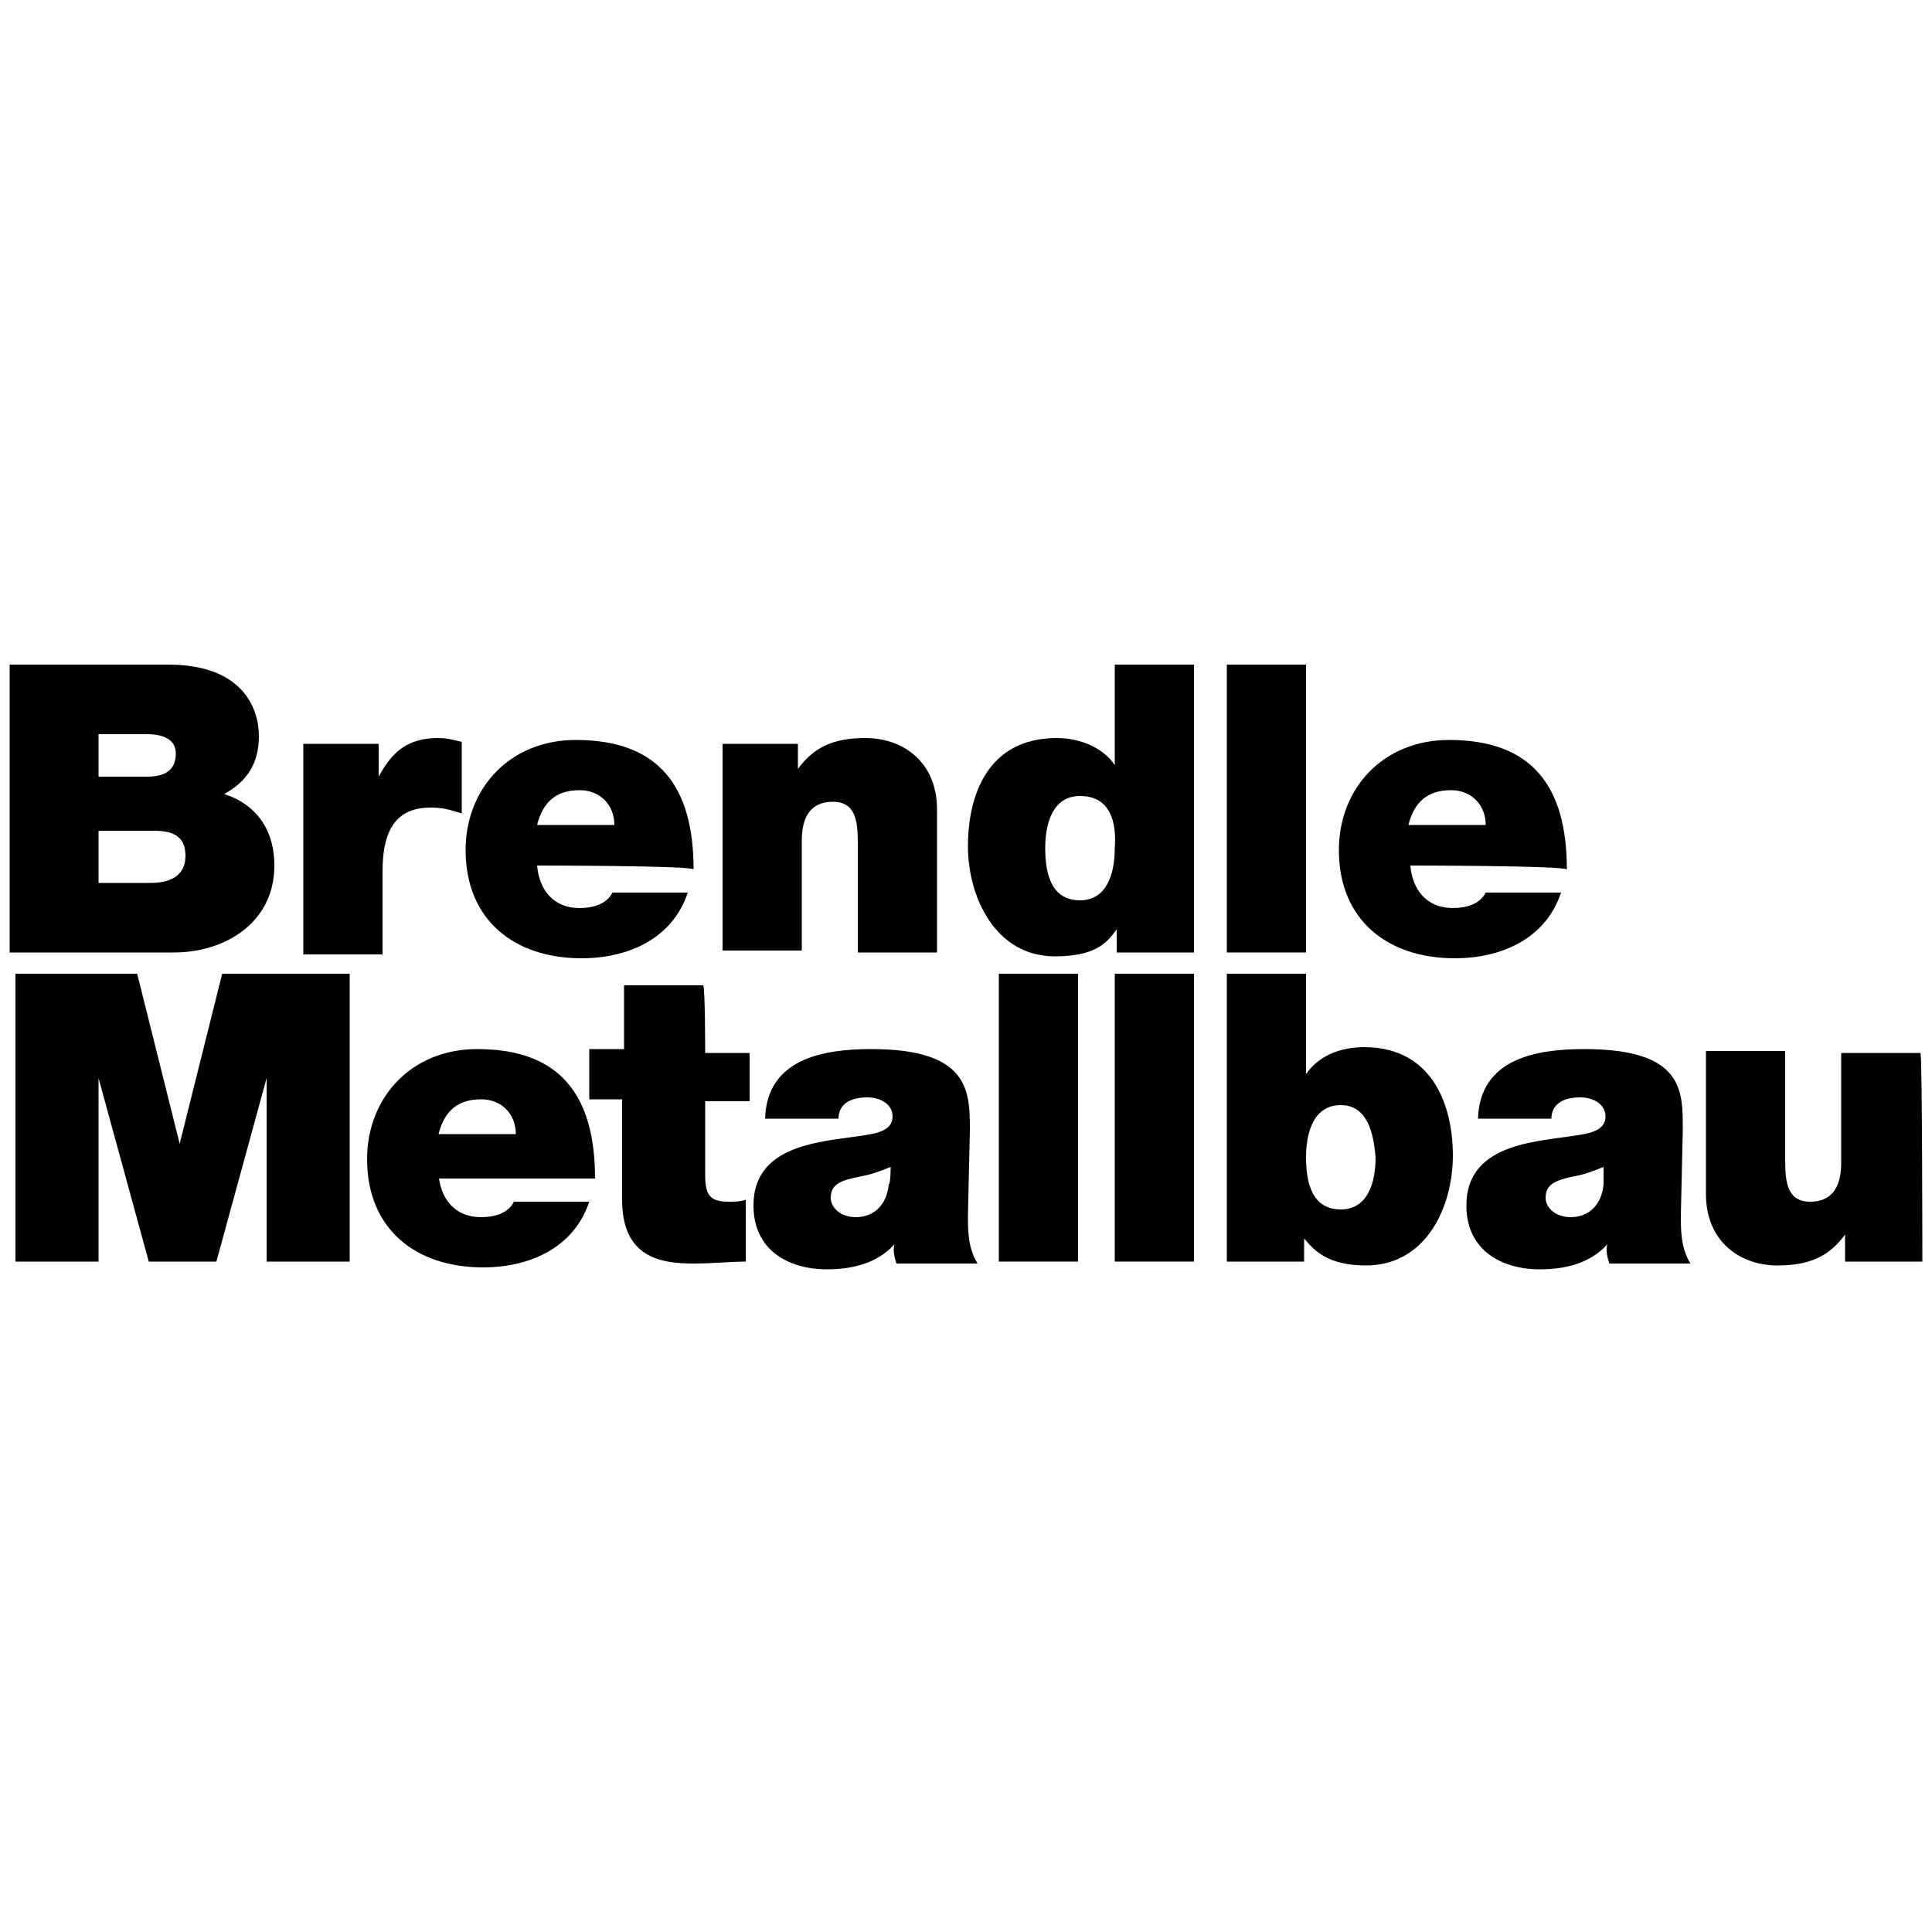
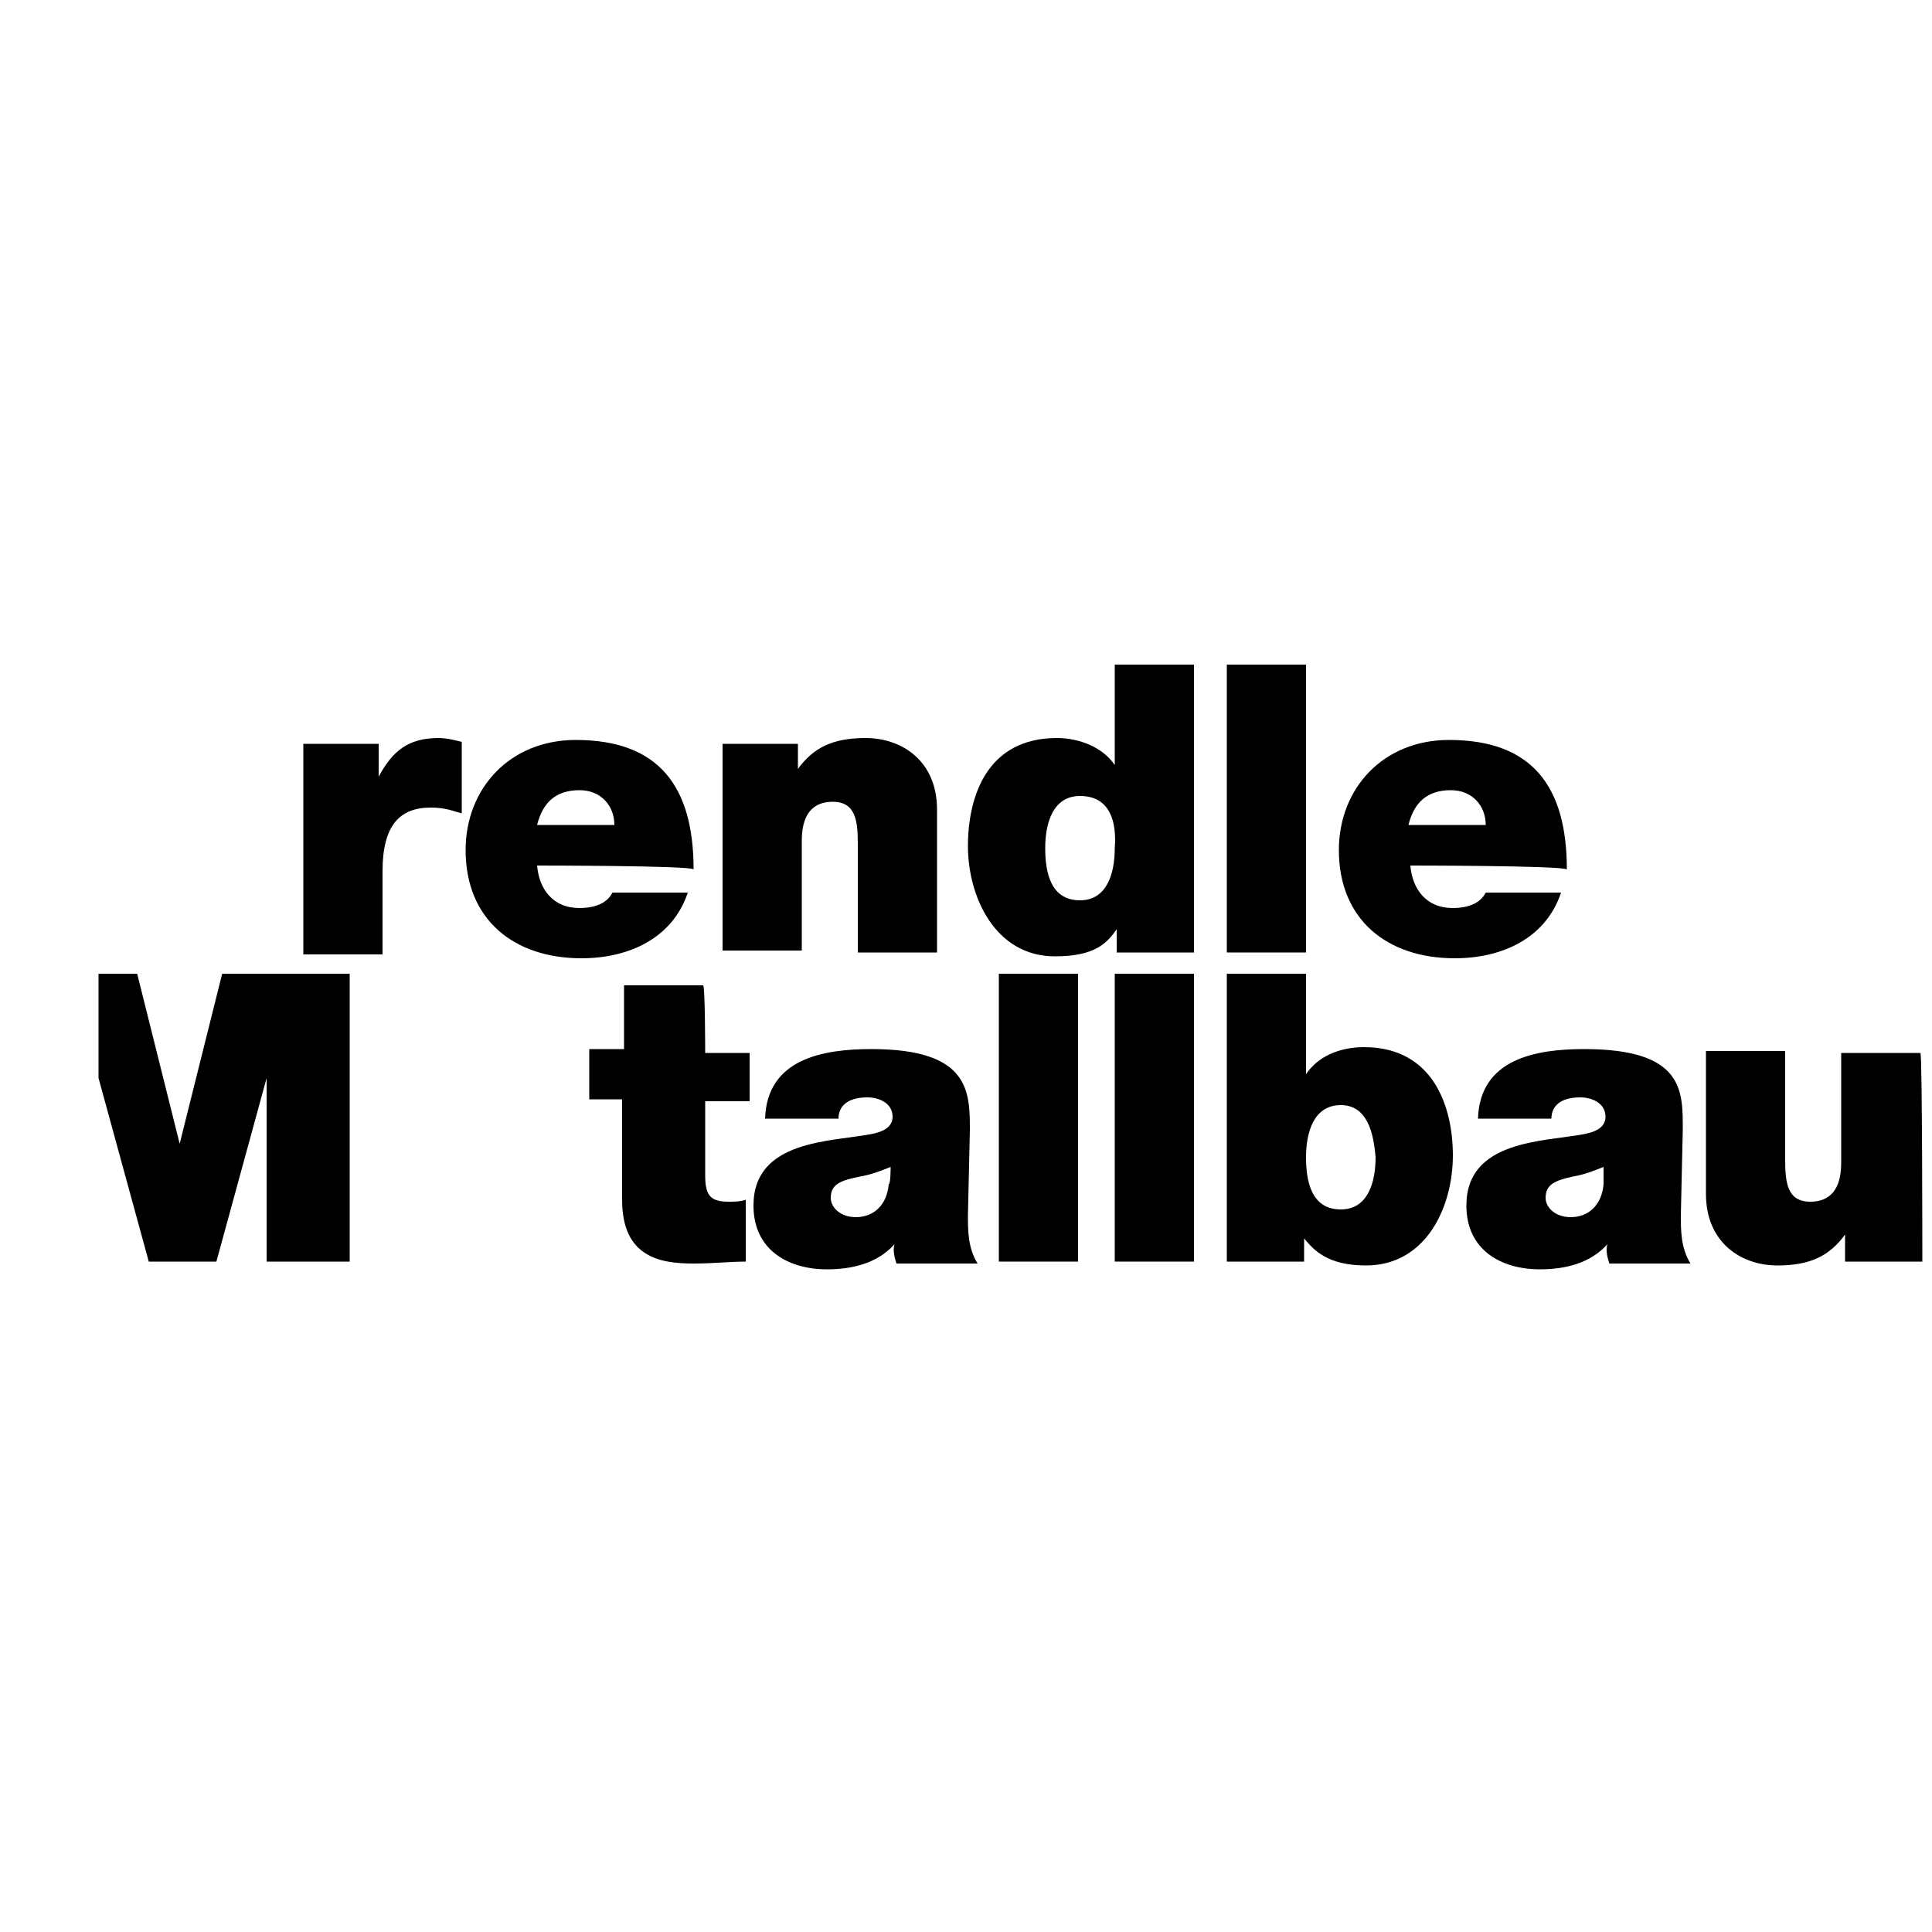
<svg xmlns="http://www.w3.org/2000/svg" version="1.1" id="Ebene_1" x="0px" y="0px" viewBox="0 0 100 100" style="enable-background:new 0 0 100 100;" xml:space="preserve">
  <g>
    <g>
-       <path d="M0.5,34.4h8.2c3.9,0,4.7,2.3,4.7,3.7c0,1.5-0.7,2.4-1.8,3c1.3,0.4,2.6,1.5,2.6,3.7c0,3-2.6,4.5-5.2,4.5H0.5V34.4z     M5.1,40.2h2.5c0.9,0,1.5-0.3,1.5-1.2c0-0.7-0.6-1-1.5-1H5.1C5.1,38,5.1,40.2,5.1,40.2z M5.1,45.7h2.7c0.9,0,1.8-0.3,1.8-1.4    C9.6,43.4,9.1,43,8,43H5.1V45.7z" />
      <path d="M15.6,38.5h4v1.7l0,0c0.7-1.3,1.5-2,3.1-2c0.4,0,0.8,0.1,1.2,0.2v3.7c-0.4-0.1-0.8-0.3-1.6-0.3c-1.6,0-2.5,0.9-2.5,3.3    v4.3h-4.1V38.5H15.6z" />
      <path d="M27.8,44.8c0.1,1.2,0.8,2.2,2.2,2.2c0.7,0,1.4-0.2,1.7-0.8h3.9c-0.8,2.4-3.1,3.4-5.5,3.4c-3.5,0-6-2-6-5.6    c0-3.2,2.3-5.7,5.7-5.7c4.3,0,6.1,2.4,6.1,6.7C35.8,44.8,27.8,44.8,27.8,44.8z M31.8,42.7c0-1-0.7-1.8-1.8-1.8    c-1.2,0-1.9,0.6-2.2,1.8C27.9,42.7,31.8,42.7,31.8,42.7z" />
      <path d="M37.3,38.5h4v1.3l0,0c0.8-1.1,1.8-1.6,3.5-1.6c1.9,0,3.7,1.2,3.7,3.7v7.4h-4.1v-5.6c0-1.2-0.1-2.2-1.3-2.2    c-0.7,0-1.6,0.3-1.6,2v5.7h-4.1V38.5z" />
      <path d="M61.8,49.3h-4v-1.2l0,0c-0.5,0.7-1.1,1.4-3.2,1.4c-3.1,0-4.5-3.1-4.5-5.7c0-2.6,1-5.6,4.6-5.6c1.2,0,2.4,0.5,3,1.4l0,0    v-5.2h4.1V49.3z M55.9,41.2c-1.4,0-1.8,1.4-1.8,2.7c0,1.3,0.3,2.7,1.8,2.7c1.4,0,1.8-1.4,1.8-2.7C57.8,42.6,57.5,41.2,55.9,41.2z" />
      <path d="M63.5,34.4h4.1v14.9h-4.1V34.4z" />
      <path d="M73,44.8c0.1,1.2,0.8,2.2,2.2,2.2c0.7,0,1.4-0.2,1.7-0.8h3.9c-0.8,2.4-3.1,3.4-5.5,3.4c-3.5,0-6-2-6-5.6    c0-3.2,2.3-5.7,5.7-5.7c4.3,0,6.1,2.4,6.1,6.7C80.8,44.8,73,44.8,73,44.8z M76.9,42.7c0-1-0.7-1.8-1.8-1.8c-1.2,0-1.9,0.6-2.2,1.8    C73,42.7,76.9,42.7,76.9,42.7z" />
    </g>
    <g>
-       <path d="M0.5,50.4h6.6l2.2,8.8l0,0l2.2-8.8h6.6v14.9h-4.3v-9.5l0,0l-2.6,9.5H7.7l-2.6-9.5l0,0v9.5H0.8V50.4H0.5z" />
-       <path d="M22.7,60.8c0.1,1.2,0.8,2.2,2.2,2.2c0.7,0,1.4-0.2,1.7-0.8h3.9c-0.8,2.4-3.1,3.4-5.5,3.4c-3.5,0-6-2-6-5.6    c0-3.2,2.3-5.7,5.7-5.7c4.3,0,6.1,2.4,6.1,6.7H22.7z M26.7,58.7c0-1-0.7-1.8-1.8-1.8c-1.2,0-1.9,0.6-2.2,1.8H26.7z" />
+       <path d="M0.5,50.4h6.6l2.2,8.8l0,0l2.2-8.8h6.6v14.9h-4.3v-9.5l0,0l-2.6,9.5H7.7l-2.6-9.5l0,0v9.5V50.4H0.5z" />
      <path d="M36.5,54.5h2.3V57h-2.3v3.8c0,1,0.2,1.4,1.2,1.4c0.3,0,0.6,0,0.9-0.1v3.2c-0.8,0-1.7,0.1-2.7,0.1c-1.7,0-3.7-0.3-3.7-3.3    v-5.2h-1.7v-2.6h1.8v-3.3h4.1C36.5,51.2,36.5,54.5,36.5,54.5z" />
      <path d="M50.1,62.9c0,0.8,0,1.7,0.5,2.5h-4.2c-0.1-0.3-0.2-0.7-0.1-1l0,0c-0.9,1-2.2,1.3-3.5,1.3c-2,0-3.8-1-3.8-3.3    c0-3.4,4-3.3,6.1-3.7c0.5-0.1,1.1-0.3,1.1-0.9c0-0.7-0.7-1-1.3-1c-1.2,0-1.5,0.6-1.5,1.1h-3.8c0.1-3.1,3-3.6,5.5-3.6    c5.1,0,5.1,2.2,5.1,4.2L50.1,62.9L50.1,62.9z M46.1,60.4c-0.5,0.2-1,0.4-1.6,0.5C43.5,61.1,43,61.3,43,62c0,0.5,0.5,1,1.3,1    c0.9,0,1.6-0.6,1.7-1.7C46.1,61.3,46.1,60.4,46.1,60.4z" />
      <path d="M51.7,50.4h4.1v14.9h-4.1V50.4z" />
      <path d="M57.7,50.4h4.1v14.9h-4.1V50.4z" />
      <path d="M63.5,50.4h4.1v5.2l0,0c0.6-0.9,1.7-1.4,3-1.4c3.6,0,4.6,3.1,4.6,5.6c0,2.7-1.4,5.7-4.5,5.7c-2,0-2.7-0.8-3.2-1.4l0,0v1.2    h-4V50.4L63.5,50.4z M69.4,57.2c-1.4,0-1.8,1.4-1.8,2.7c0,1.3,0.3,2.7,1.8,2.7c1.4,0,1.8-1.4,1.8-2.7    C71.1,58.7,70.8,57.2,69.4,57.2z" />
      <path d="M87,62.9c0,0.8,0,1.7,0.5,2.5h-4.2c-0.1-0.3-0.2-0.7-0.1-1l0,0c-0.9,1-2.2,1.3-3.5,1.3c-2,0-3.8-1-3.8-3.3    c0-3.4,4-3.3,6.1-3.7c0.5-0.1,1.1-0.3,1.1-0.9c0-0.7-0.7-1-1.3-1c-1.2,0-1.5,0.6-1.5,1.1h-3.8c0.1-3.1,3-3.6,5.5-3.6    c5.2,0,5.1,2.2,5.1,4.2L87,62.9L87,62.9z M83,60.4c-0.5,0.2-1,0.4-1.6,0.5c-0.9,0.2-1.4,0.4-1.4,1.1c0,0.5,0.5,1,1.3,1    c0.9,0,1.6-0.6,1.7-1.7V60.4L83,60.4z" />
      <path d="M99.5,65.3h-4v-1.4l0,0c-0.8,1.1-1.8,1.6-3.5,1.6c-1.9,0-3.7-1.2-3.7-3.7v-7.4h4.1v5.6c0,1.2,0.1,2.2,1.3,2.2    c0.7,0,1.6-0.3,1.6-2v-5.7h4.1C99.5,54.5,99.5,65.3,99.5,65.3z" />
    </g>
  </g>
</svg>